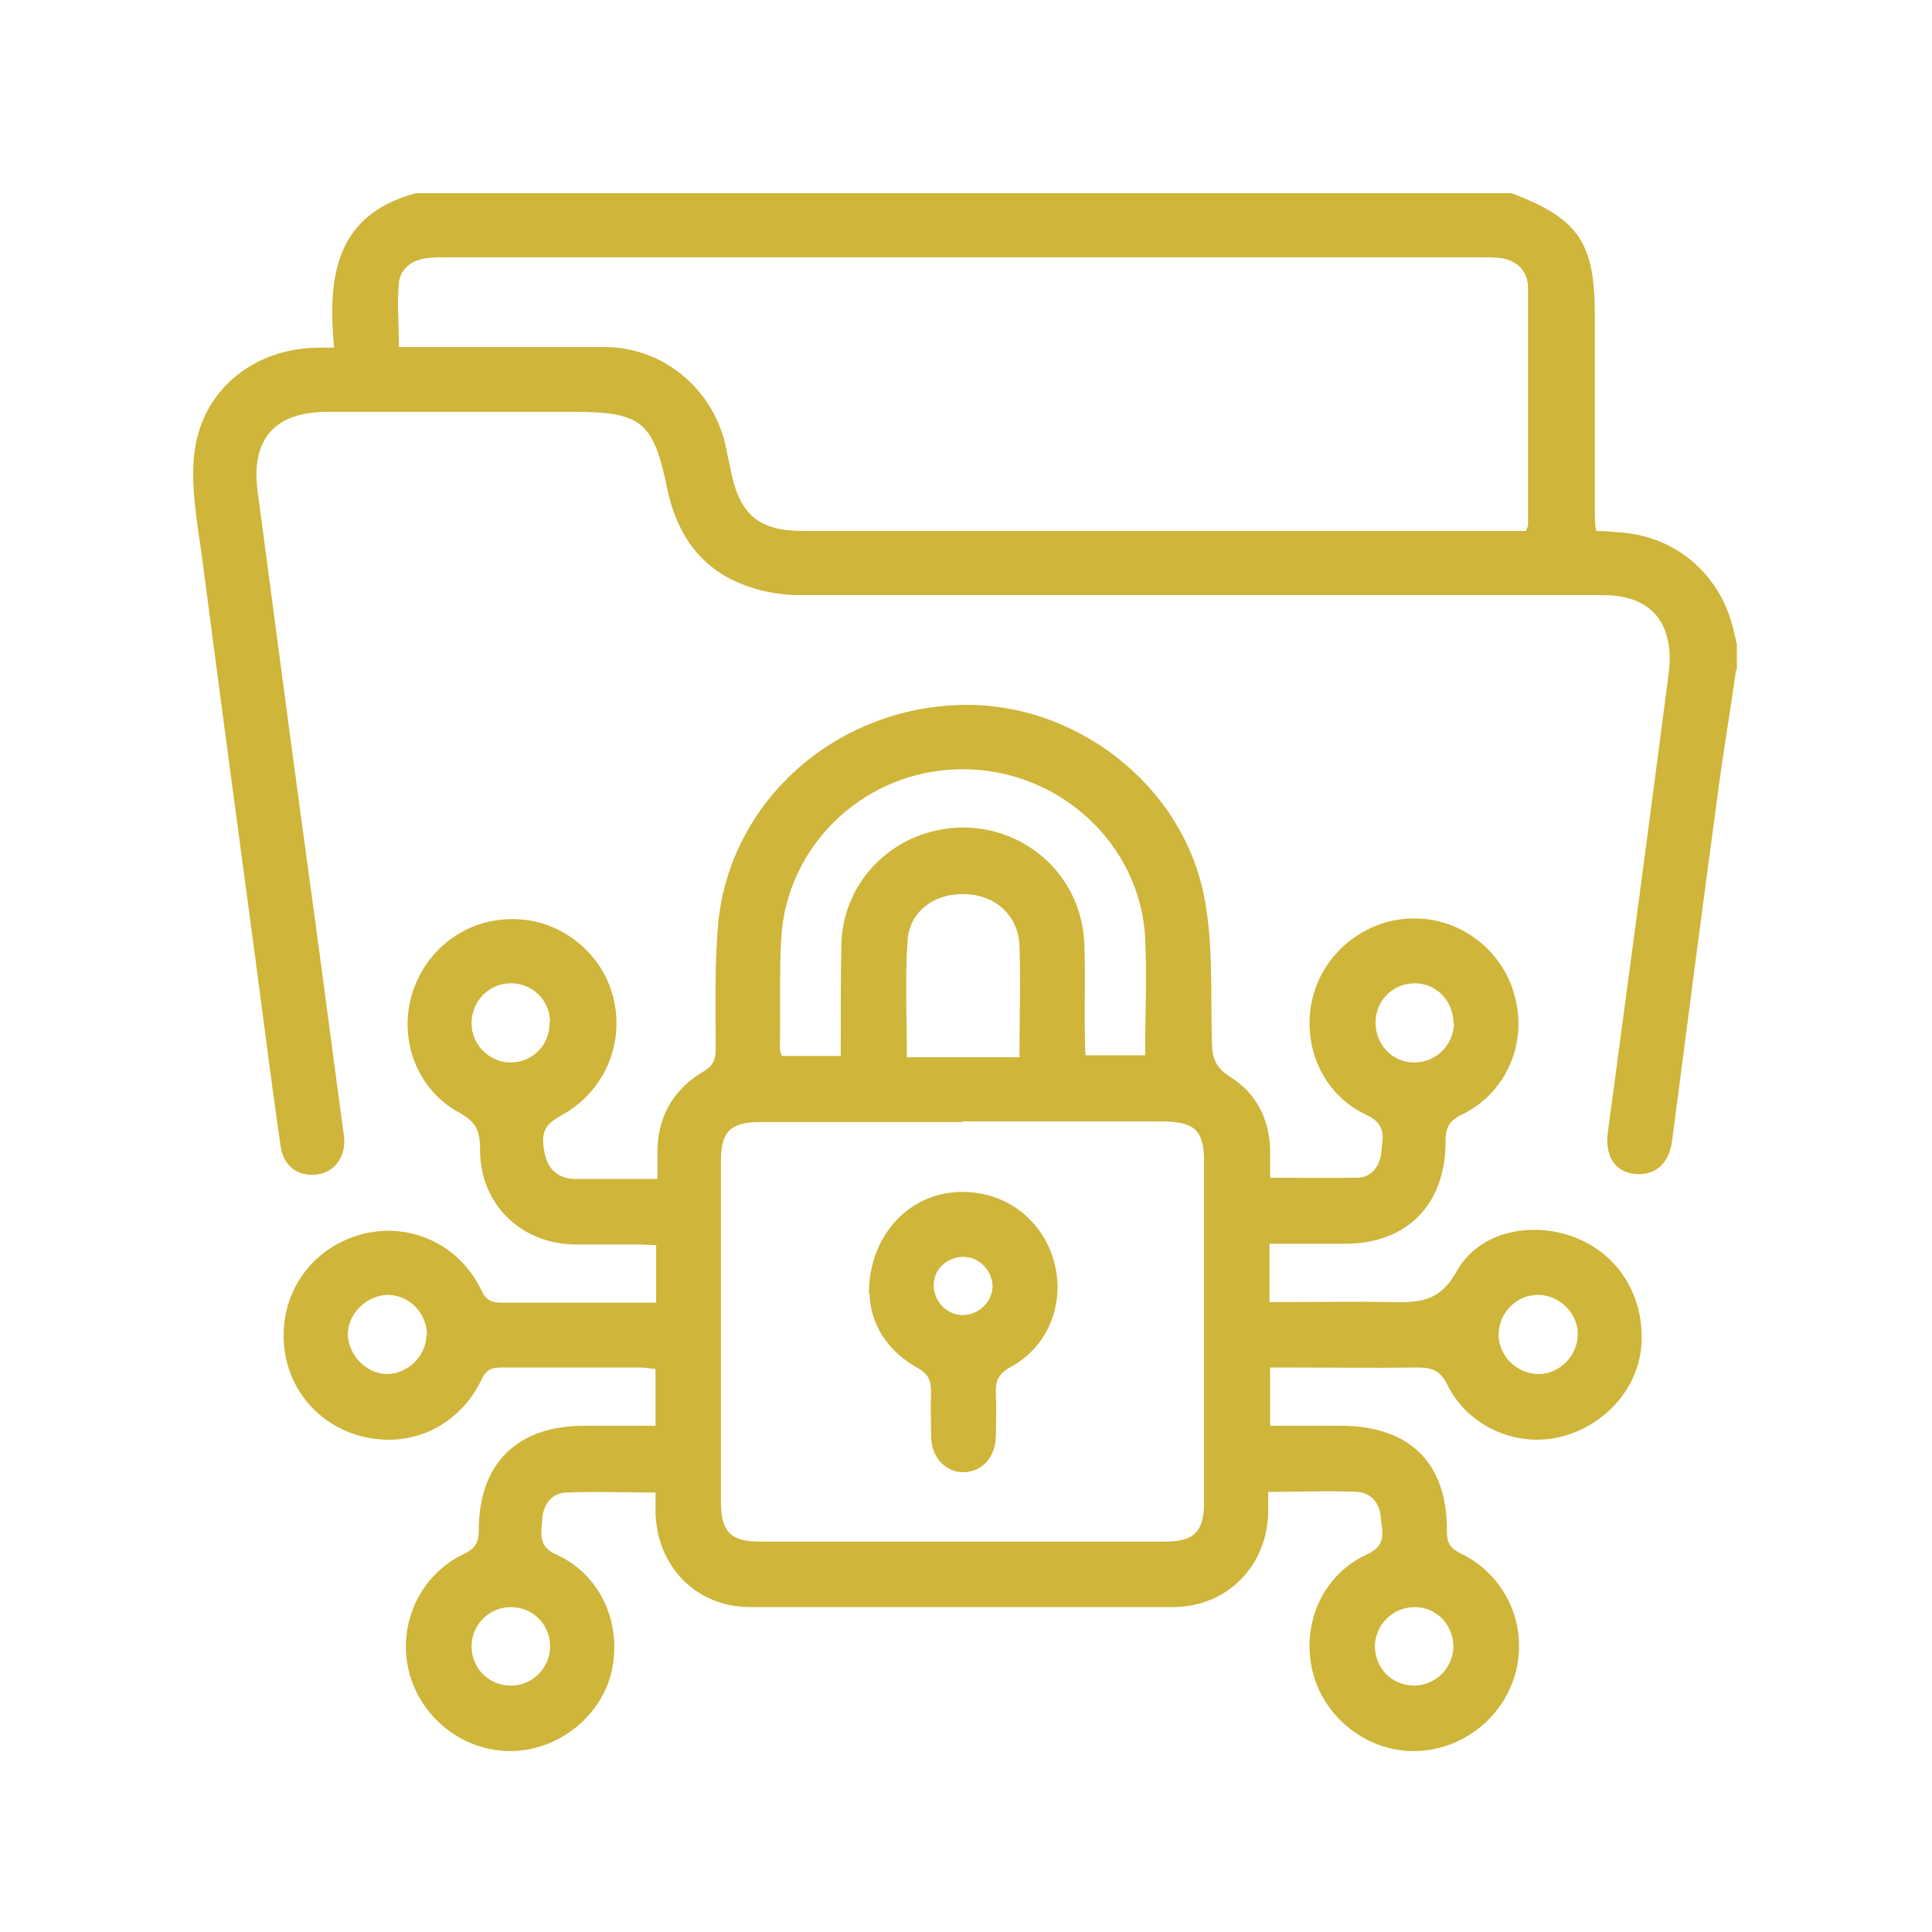
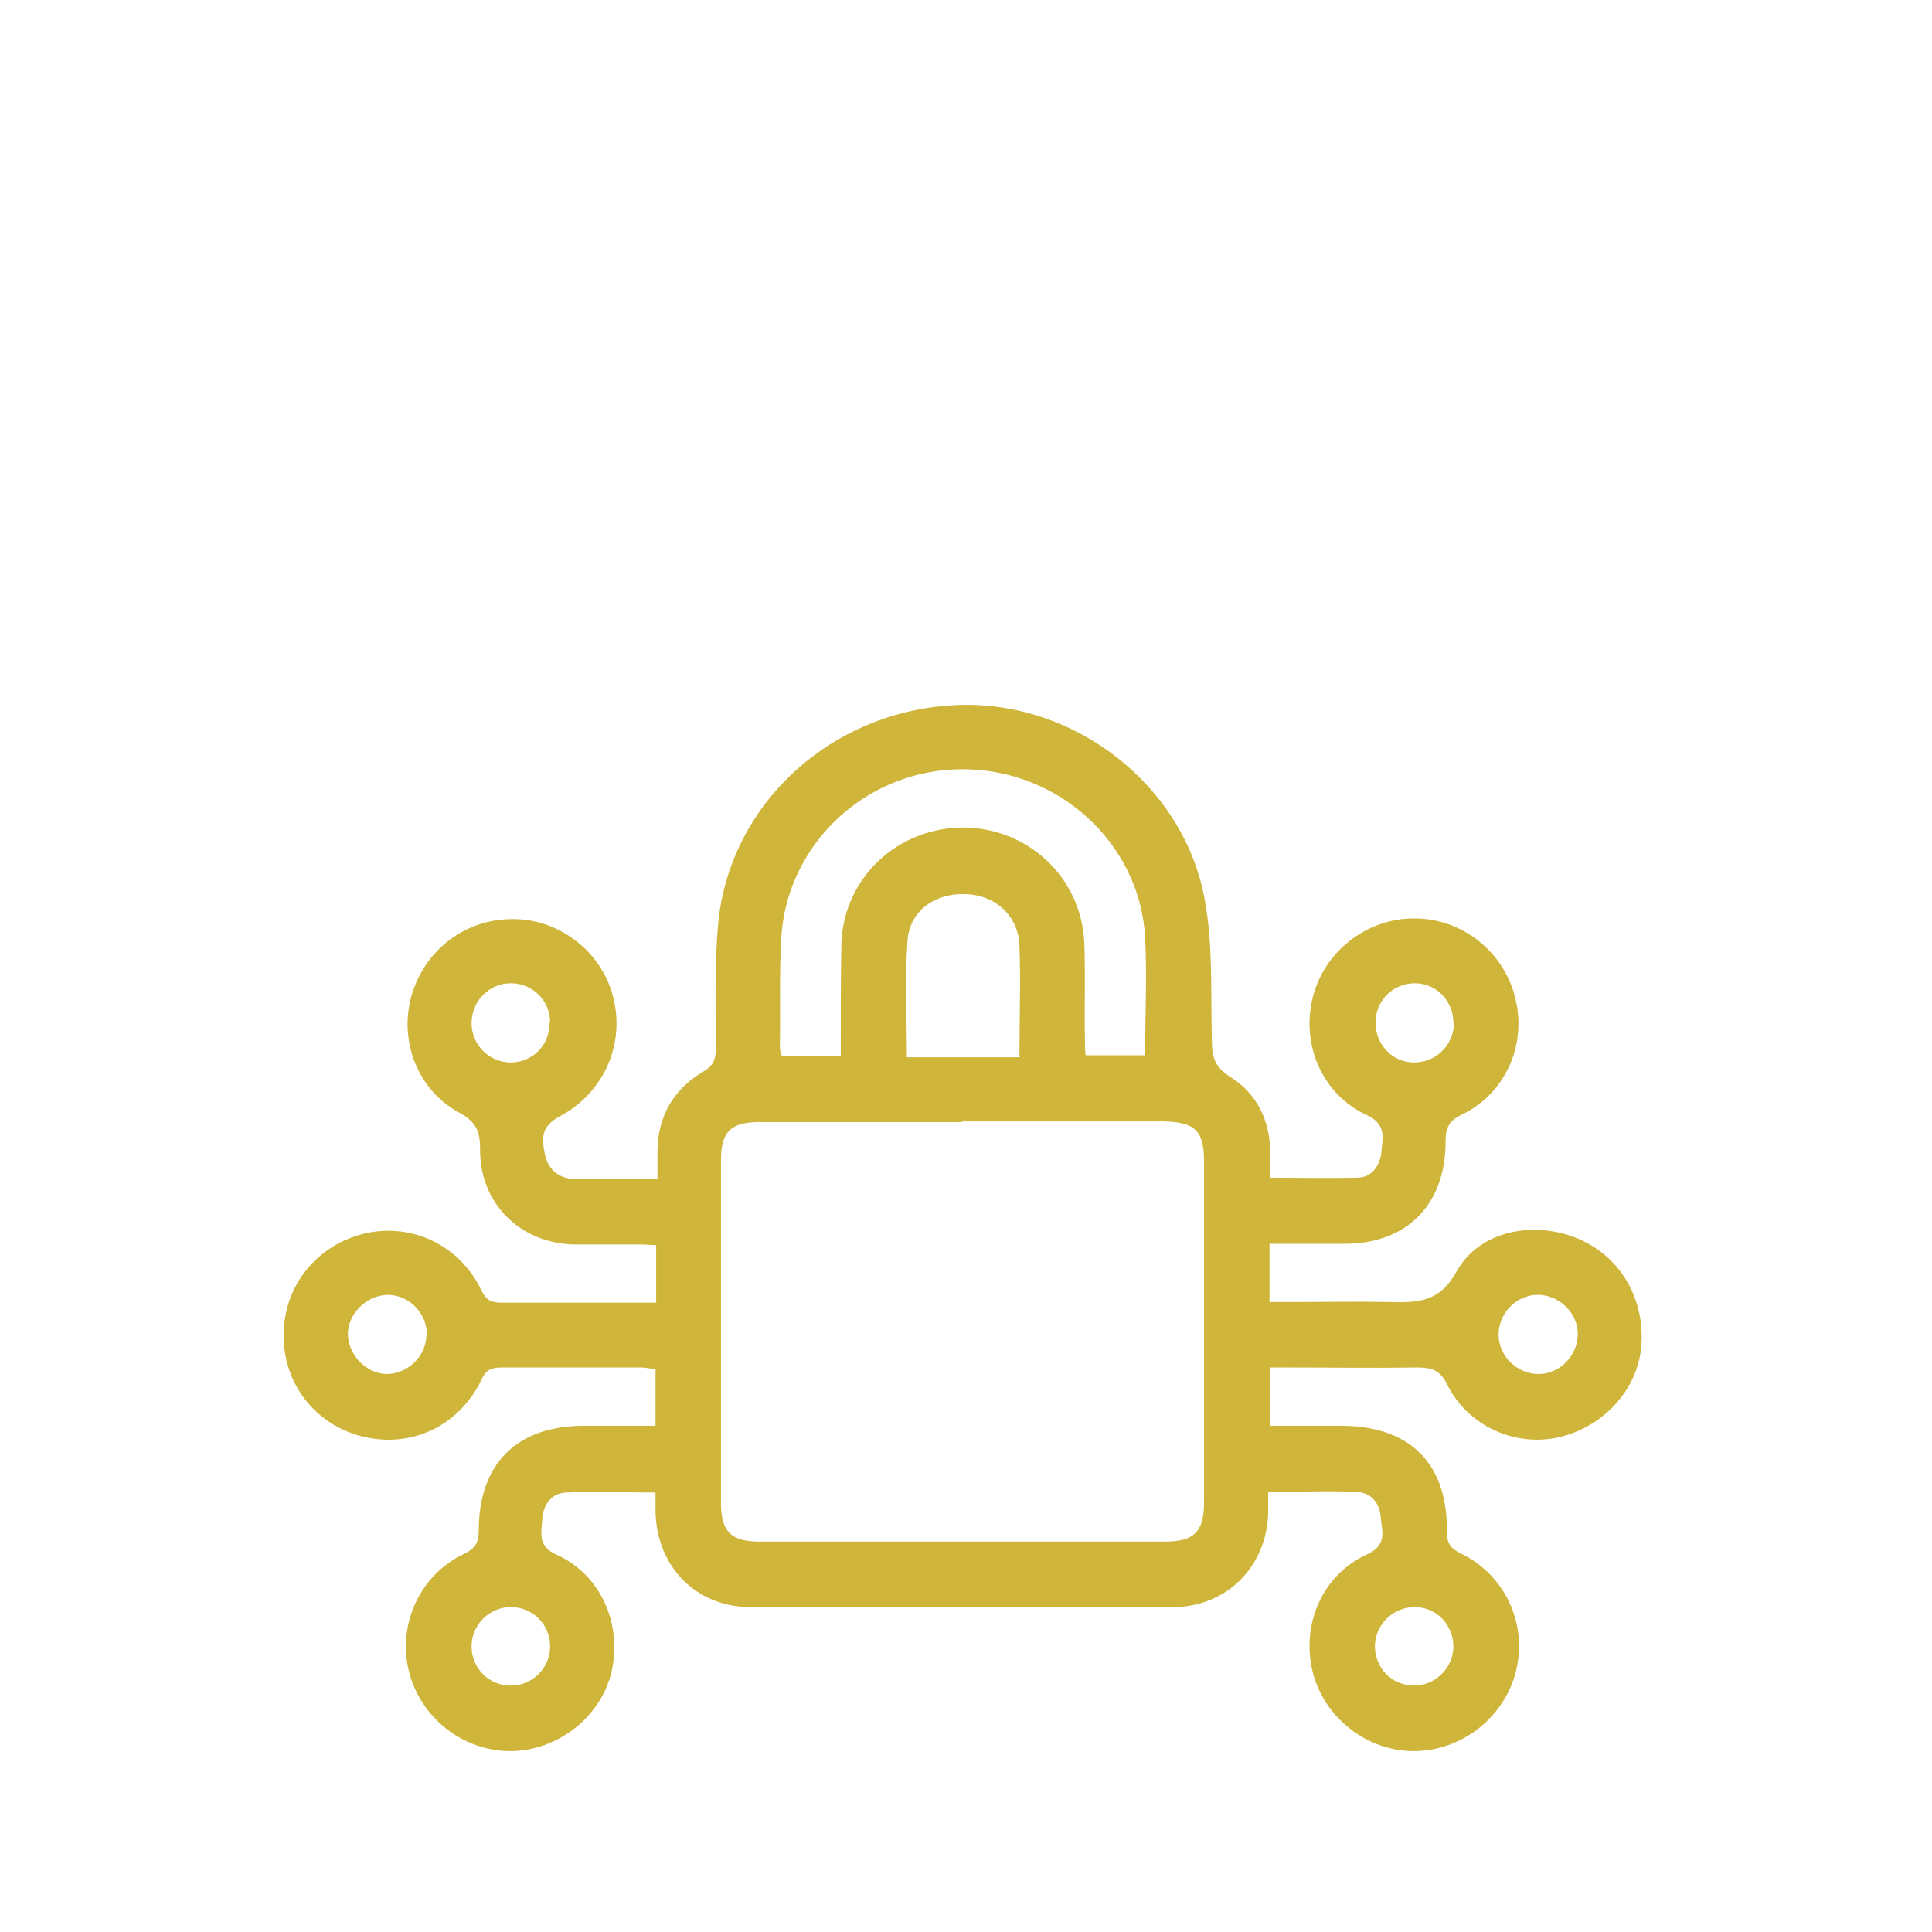
<svg xmlns="http://www.w3.org/2000/svg" width="100" height="100" viewBox="0 0 100 100" fill="none">
-   <path d="M89.866 34.631C89.595 36.529 89.29 38.392 89.019 40.289C88.172 46.557 87.359 52.791 86.546 59.059C86.376 60.279 85.631 60.889 84.547 60.754C83.564 60.618 83.056 59.805 83.225 58.585C84.276 50.759 85.326 42.898 86.343 35.072C86.444 34.36 86.478 33.615 86.275 32.937C85.902 31.514 84.716 30.803 82.988 30.803C69.131 30.803 55.274 30.803 41.416 30.803C40.366 30.803 39.248 30.6 38.299 30.193C36.165 29.312 35.013 27.55 34.539 25.314C33.827 21.824 33.217 21.316 29.66 21.316C25.425 21.316 21.19 21.316 16.954 21.316C14.244 21.316 12.99 22.705 13.329 25.382C14.278 32.565 15.226 39.747 16.209 46.896C16.751 50.86 17.259 54.824 17.802 58.788C17.937 59.805 17.361 60.652 16.446 60.787C15.43 60.923 14.651 60.381 14.515 59.263C14.041 56.01 13.634 52.724 13.194 49.437C12.279 42.627 11.364 35.817 10.483 29.041C10.246 27.245 9.873 25.382 10.043 23.62C10.348 20.3 13.024 18.064 16.378 17.996C16.649 17.996 16.887 17.996 17.293 17.996C16.954 14.371 17.327 11.118 21.528 10H78.245C81.701 11.321 82.548 12.541 82.548 16.302C82.548 19.69 82.548 23.078 82.548 26.466C82.548 26.805 82.548 27.144 82.616 27.483C83.056 27.483 83.395 27.516 83.734 27.55C86.647 27.686 89.019 29.685 89.697 32.497C89.764 32.768 89.832 33.039 89.9 33.344V34.733L89.866 34.631ZM78.99 27.449C78.99 27.449 79.092 27.245 79.092 27.178C79.092 23.078 79.092 19.012 79.092 14.913C79.092 14.032 78.516 13.456 77.635 13.354C77.33 13.32 76.991 13.32 76.686 13.32C58.797 13.32 40.942 13.32 23.053 13.32C22.68 13.32 22.308 13.32 21.935 13.388C21.224 13.524 20.715 13.964 20.648 14.642C20.546 15.726 20.648 16.81 20.648 17.962C21.054 17.962 21.359 17.962 21.698 17.962C24.916 17.962 28.135 17.962 31.354 17.962C34.301 17.996 36.809 20.063 37.52 22.909C37.622 23.383 37.723 23.857 37.825 24.366C38.299 26.669 39.282 27.483 41.586 27.483C53.749 27.483 65.912 27.483 78.109 27.483C78.414 27.483 78.719 27.483 78.99 27.483V27.449Z" fill="#CFB539" />
  <path d="M65.675 60.957C67.268 60.957 68.758 60.991 70.249 60.957C70.995 60.957 71.435 60.347 71.503 59.602C71.57 58.89 71.774 58.179 70.723 57.704C68.453 56.654 67.335 54.079 67.945 51.64C68.521 49.268 70.757 47.506 73.231 47.54C75.704 47.54 77.906 49.302 78.448 51.741C79.024 54.147 77.872 56.654 75.636 57.704C74.959 58.043 74.823 58.416 74.823 59.093C74.823 62.346 72.824 64.379 69.605 64.379C68.318 64.379 67.064 64.379 65.709 64.379V67.394H66.658C68.419 67.394 70.181 67.36 71.977 67.394C73.434 67.428 74.518 67.394 75.399 65.802C76.551 63.735 79.261 63.193 81.498 64.04C83.802 64.921 85.157 67.157 84.953 69.698C84.75 71.968 82.954 73.899 80.617 74.408C78.38 74.882 75.975 73.798 74.925 71.697C74.552 70.918 74.112 70.782 73.332 70.782C71.13 70.816 68.928 70.782 66.725 70.782H65.743V73.798C66.963 73.798 68.182 73.798 69.402 73.798C72.96 73.798 74.925 75.729 74.891 79.252C74.891 79.862 75.06 80.133 75.602 80.404C77.872 81.489 79.058 83.996 78.482 86.435C77.906 88.875 75.67 90.636 73.163 90.636C70.723 90.636 68.521 88.875 67.945 86.537C67.335 84.064 68.453 81.489 70.791 80.438C71.808 79.964 71.537 79.252 71.469 78.575C71.435 77.829 70.995 77.254 70.215 77.22C68.725 77.152 67.234 77.22 65.641 77.22C65.641 77.626 65.641 77.965 65.641 78.304C65.573 81.048 63.541 83.149 60.763 83.183C53.444 83.183 46.16 83.183 38.842 83.183C36.029 83.183 33.997 81.082 33.929 78.27C33.929 77.965 33.929 77.626 33.929 77.254C32.336 77.254 30.812 77.186 29.287 77.254C28.542 77.287 28.101 77.897 28.067 78.643C28.034 79.32 27.796 80.032 28.813 80.472C31.117 81.522 32.201 84.064 31.659 86.503C31.117 88.875 28.847 90.636 26.407 90.636C23.934 90.636 21.732 88.875 21.156 86.469C20.58 84.064 21.732 81.522 24.002 80.438C24.578 80.167 24.781 79.862 24.781 79.219C24.781 75.763 26.746 73.798 30.236 73.798C31.456 73.798 32.675 73.798 33.929 73.798V70.85C33.658 70.85 33.421 70.782 33.183 70.782C30.778 70.782 28.372 70.782 25.967 70.782C25.459 70.782 25.154 70.884 24.916 71.426C23.765 73.798 21.325 74.95 18.852 74.374C16.345 73.798 14.651 71.629 14.684 69.088C14.684 66.547 16.412 64.413 18.92 63.837C21.325 63.295 23.798 64.447 24.916 66.784C25.154 67.293 25.425 67.428 25.967 67.428C28.61 67.428 31.252 67.428 33.963 67.428V64.447C33.692 64.447 33.387 64.413 33.082 64.413C31.964 64.413 30.812 64.413 29.694 64.413C26.882 64.345 24.815 62.244 24.849 59.466C24.849 58.551 24.645 58.077 23.798 57.603C21.63 56.451 20.648 53.91 21.291 51.572C21.969 49.166 24.103 47.54 26.577 47.574C29.016 47.574 31.218 49.336 31.76 51.707C32.336 54.113 31.218 56.552 29.05 57.738C28.169 58.212 27.966 58.653 28.203 59.737C28.372 60.55 28.914 60.991 29.728 61.025C31.151 61.025 32.54 61.025 34.03 61.025C34.03 60.483 34.03 60.042 34.03 59.636C34.03 57.806 34.844 56.383 36.402 55.468C36.91 55.163 37.046 54.858 37.046 54.316C37.046 52.114 36.978 49.912 37.181 47.709C37.825 41.509 43.111 36.766 49.514 36.495C55.545 36.224 61.271 40.594 62.355 46.557C62.795 48.929 62.66 51.402 62.727 53.842C62.727 54.689 62.863 55.231 63.676 55.739C65.031 56.586 65.709 57.941 65.743 59.534C65.743 60.008 65.743 60.516 65.743 61.059L65.675 60.957ZM49.819 58.077C46.329 58.077 42.806 58.077 39.316 58.077C37.825 58.077 37.317 58.585 37.317 60.042C37.317 65.937 37.317 71.867 37.317 77.762C37.317 79.286 37.825 79.795 39.35 79.795C46.329 79.795 53.309 79.795 60.288 79.795C61.813 79.795 62.321 79.286 62.321 77.762C62.321 71.867 62.321 66.005 62.321 60.11C62.321 58.517 61.847 58.077 60.22 58.043C56.731 58.043 53.275 58.043 49.785 58.043L49.819 58.077ZM43.517 54.655C43.517 54.316 43.517 53.977 43.517 53.672C43.517 52.046 43.517 50.42 43.551 48.794C43.687 45.439 46.431 42.864 49.819 42.831C53.207 42.831 55.951 45.406 56.121 48.76C56.188 50.42 56.121 52.046 56.155 53.706C56.155 54.011 56.155 54.316 56.188 54.621H59.272C59.272 52.554 59.373 50.522 59.272 48.523C59.001 43.644 54.799 39.815 49.819 39.815C44.838 39.815 40.705 43.678 40.434 48.59C40.332 50.454 40.4 52.351 40.366 54.248C40.366 54.384 40.434 54.52 40.468 54.655H43.551H43.517ZM52.767 54.689C52.767 52.69 52.834 50.793 52.767 48.929C52.699 47.404 51.547 46.354 50.056 46.286C48.43 46.185 47.075 47.133 46.973 48.692C46.837 50.657 46.939 52.656 46.939 54.723H52.8L52.767 54.689ZM22.104 69.122C22.104 68.004 21.224 67.055 20.105 67.022C19.021 67.022 18.039 67.936 18.005 69.02C18.005 70.105 18.92 71.087 20.004 71.121C21.088 71.121 22.07 70.206 22.07 69.088L22.104 69.122ZM79.634 71.121C80.752 71.121 81.667 70.139 81.667 69.054C81.667 67.936 80.684 67.022 79.6 67.022C78.482 67.022 77.567 67.97 77.567 69.088C77.567 70.206 78.55 71.121 79.634 71.121ZM28.474 52.927C28.474 51.775 27.559 50.894 26.441 50.894C25.323 50.894 24.408 51.809 24.408 52.961C24.408 54.079 25.323 54.994 26.441 54.994C27.559 54.994 28.474 54.079 28.44 52.927H28.474ZM75.23 52.961C75.23 51.809 74.349 50.894 73.231 50.894C72.113 50.894 71.198 51.775 71.198 52.927C71.198 54.079 72.079 54.994 73.197 54.994C74.315 54.994 75.23 54.113 75.263 52.961H75.23ZM26.441 87.248C27.559 87.248 28.474 86.334 28.474 85.216C28.474 84.064 27.559 83.183 26.441 83.183C25.323 83.183 24.408 84.097 24.408 85.216C24.408 86.368 25.323 87.248 26.441 87.248ZM75.23 85.249C75.23 84.097 74.349 83.183 73.231 83.183C72.113 83.183 71.198 84.064 71.164 85.182C71.164 86.334 72.011 87.215 73.163 87.248C74.281 87.248 75.196 86.368 75.23 85.249Z" fill="#CFB539" />
-   <path d="M44.974 66.954C44.974 64.209 46.702 62.177 48.938 61.77C51.343 61.363 53.58 62.617 54.427 64.887C55.24 67.123 54.427 69.597 52.326 70.748C51.648 71.121 51.513 71.494 51.547 72.171C51.581 72.883 51.547 73.628 51.547 74.34C51.513 75.458 50.835 76.169 49.887 76.203C48.938 76.203 48.227 75.458 48.193 74.374C48.193 73.594 48.159 72.815 48.193 72.036C48.193 71.46 48.057 71.121 47.515 70.816C45.855 69.901 45.042 68.445 45.008 66.954H44.974ZM51.377 66.615C51.377 65.802 50.734 65.09 49.92 65.056C49.074 65.023 48.328 65.666 48.328 66.513C48.328 67.326 48.938 68.004 49.751 68.072C50.598 68.106 51.343 67.428 51.377 66.615Z" fill="#CFB539" />
</svg>